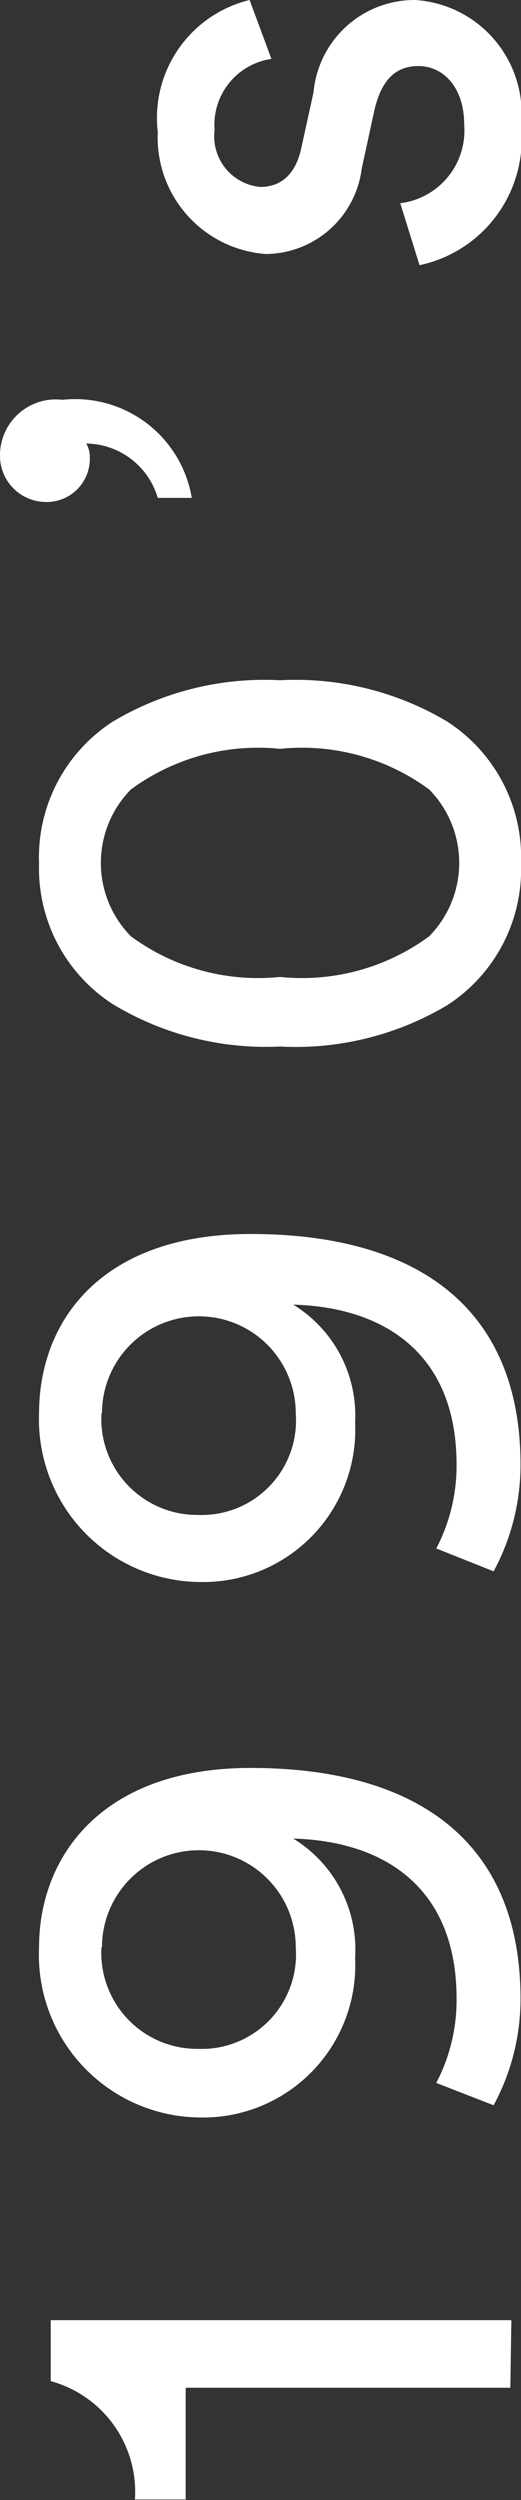
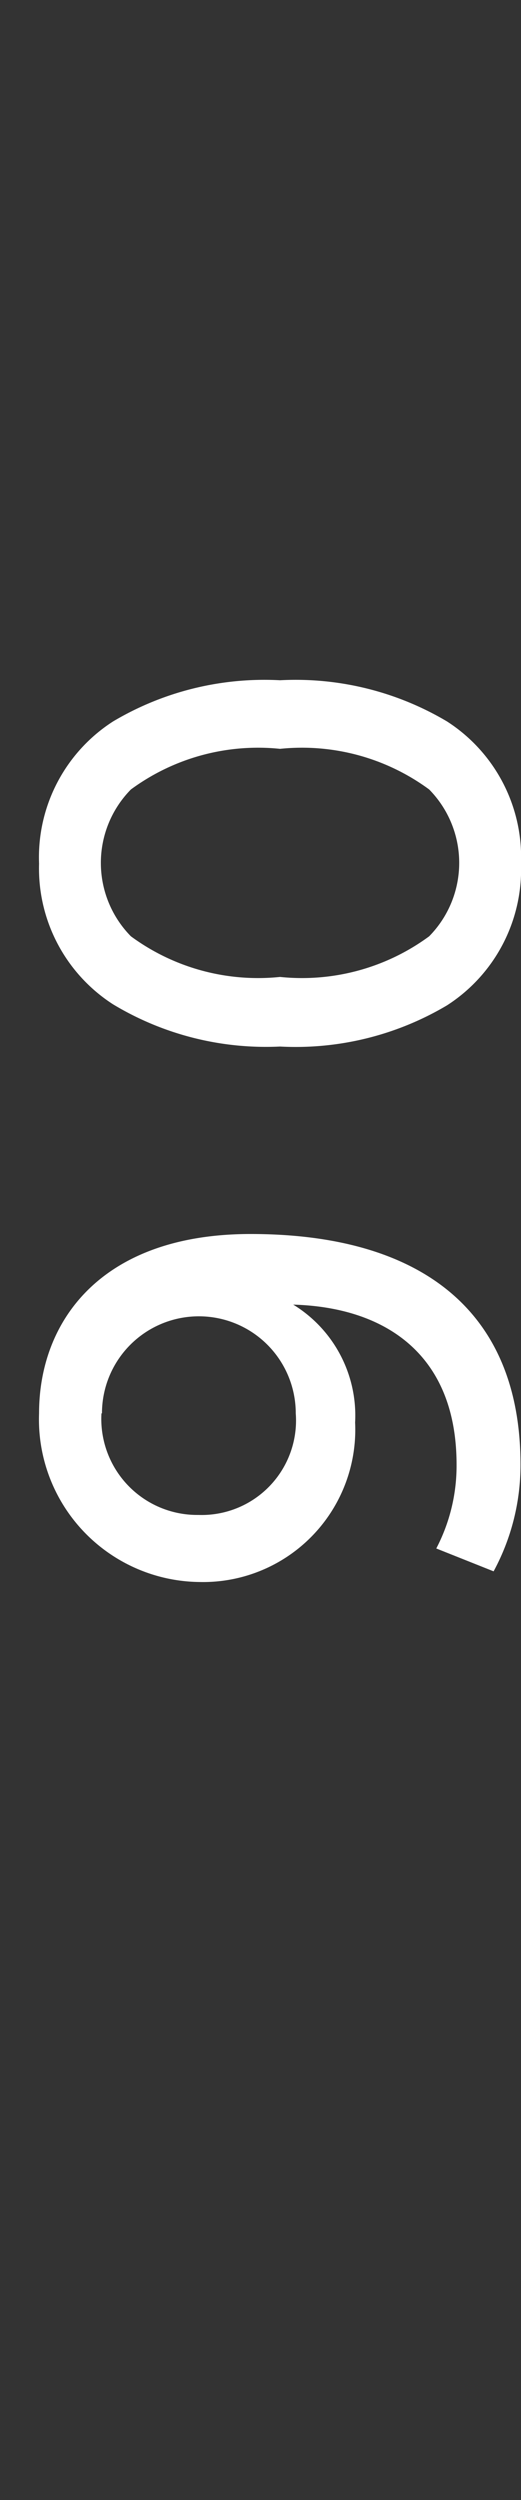
<svg xmlns="http://www.w3.org/2000/svg" viewBox="0 0 10.27 49.21">
  <rect x="0" y="0" width="10.27" height="49.21" fill="#333333" stroke="none" />
  <g fill="#fff">
-     <path d="m10.06 47h-6.4v2.2h-1a2.26 2.26 0 0 0 -1.66-2.33v-1.2h9.08z" />
-     <path d="m8.6 41a3.51 3.51 0 0 0 .4-1.66c0-2.2-1.44-3.1-3.22-3.15a2.56 2.56 0 0 1 1.22 2.35 3 3 0 0 1 -3.07 3.14 3.2 3.2 0 0 1 -3.16-3.35c0-1.78 1.23-3.53 4.17-3.53 3.33 0 5.32 1.49 5.32 4.54a4.39 4.39 0 0 1 -.53 2.1zm-6.6-2.67a1.89 1.89 0 0 0 1.91 2 1.86 1.86 0 0 0 1.92-2 1.91 1.91 0 1 0 -3.82 0z" />
    <path d="m8.6 30.48a3.51 3.51 0 0 0 .4-1.65c0-2.2-1.44-3.1-3.22-3.15a2.56 2.56 0 0 1 1.22 2.32 3 3 0 0 1 -3.07 3.14 3.2 3.2 0 0 1 -3.16-3.32c0-1.82 1.23-3.53 4.17-3.53 3.33 0 5.32 1.49 5.32 4.54a4.39 4.39 0 0 1 -.53 2.1zm-6.6-2.66a1.89 1.89 0 0 0 1.91 2 1.86 1.86 0 0 0 1.92-2 1.91 1.91 0 1 0 -3.82 0z" />
    <path d="m2.23 19.77a3.18 3.18 0 0 1 -1.46-2.77 3.18 3.18 0 0 1 1.46-2.8 5.84 5.84 0 0 1 3.29-.81 5.84 5.84 0 0 1 3.29.81 3.18 3.18 0 0 1 1.46 2.8 3.18 3.18 0 0 1 -1.46 2.79 5.84 5.84 0 0 1 -3.29.81 5.84 5.84 0 0 1 -3.29-.83zm6.23-1.34a2.06 2.06 0 0 0 0-2.89 4.23 4.23 0 0 0 -2.94-.8 4.23 4.23 0 0 0 -2.94.8 2.06 2.06 0 0 0 0 2.89 4.23 4.23 0 0 0 2.94.8 4.23 4.23 0 0 0 2.94-.8z" />
-     <path d="m0 8.94a1.1 1.1 0 0 1 1.23-1.07 2.33 2.33 0 0 1 2.55 1.93h-.67a1.49 1.49 0 0 0 -1.41-1.07.53.53 0 0 1 .07.27.85.85 0 0 1 -.9.88.91.91 0 0 1 -.87-.94z" />
-     <path d="m7.89 4a1.44 1.44 0 0 0 1.26-1.55c0-.74-.42-1.15-.9-1.15s-.74.31-.87.87l-.25 1.15a1.92 1.92 0 0 1 -1.89 1.68 2.3 2.3 0 0 1 -2.13-2.4 2.39 2.39 0 0 1 1.81-2.6l.43 1.16a1.31 1.31 0 0 0 -1.12 1.4 1 1 0 0 0 .9 1.12c.41 0 .7-.25.81-.77l.24-1.09a2 2 0 0 1 2-1.82 2.24 2.24 0 0 1 2.09 2.47 2.54 2.54 0 0 1 -2 2.75z" />
  </g>
</svg>